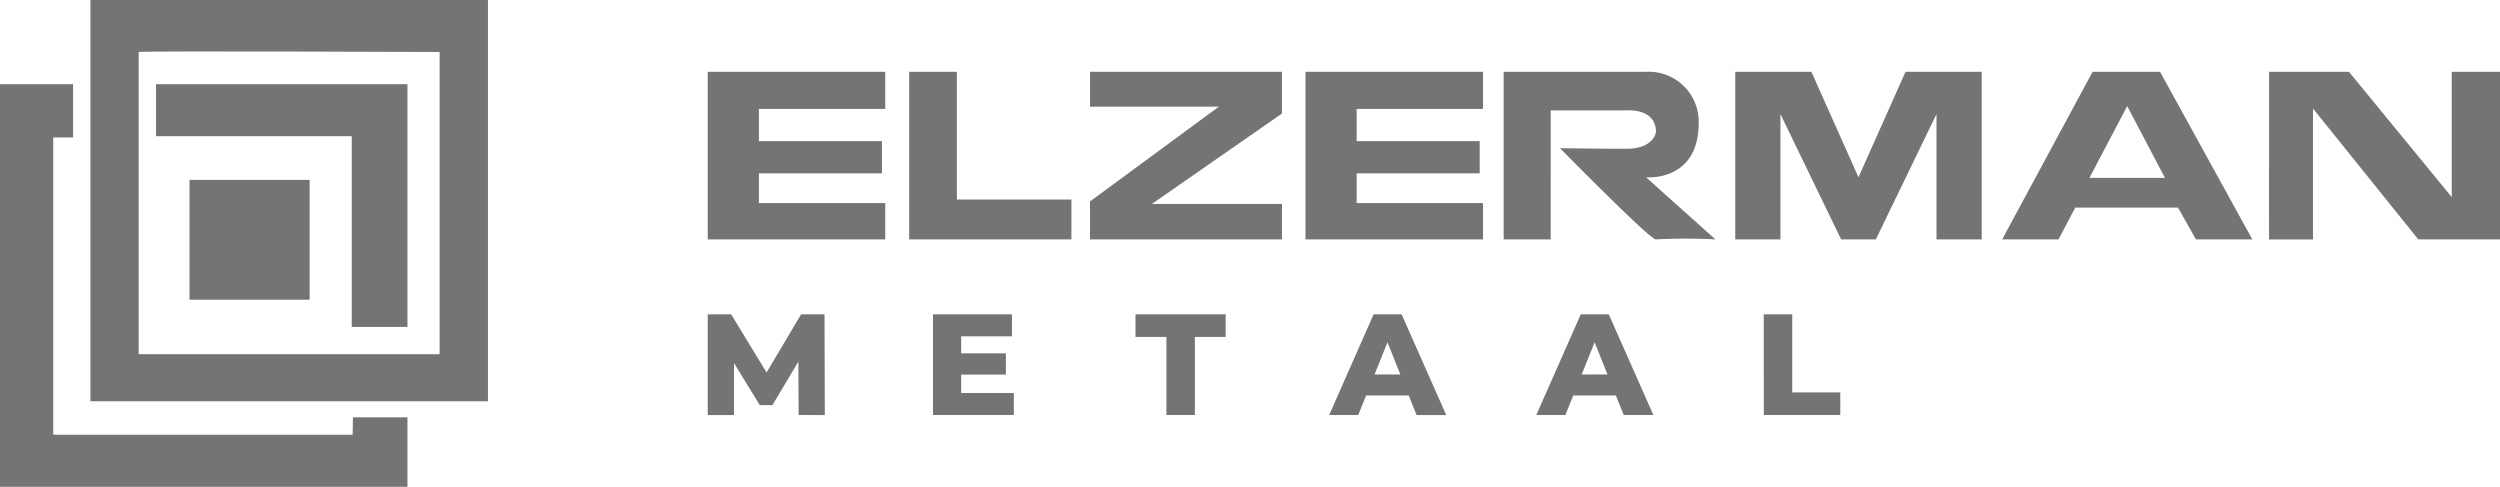
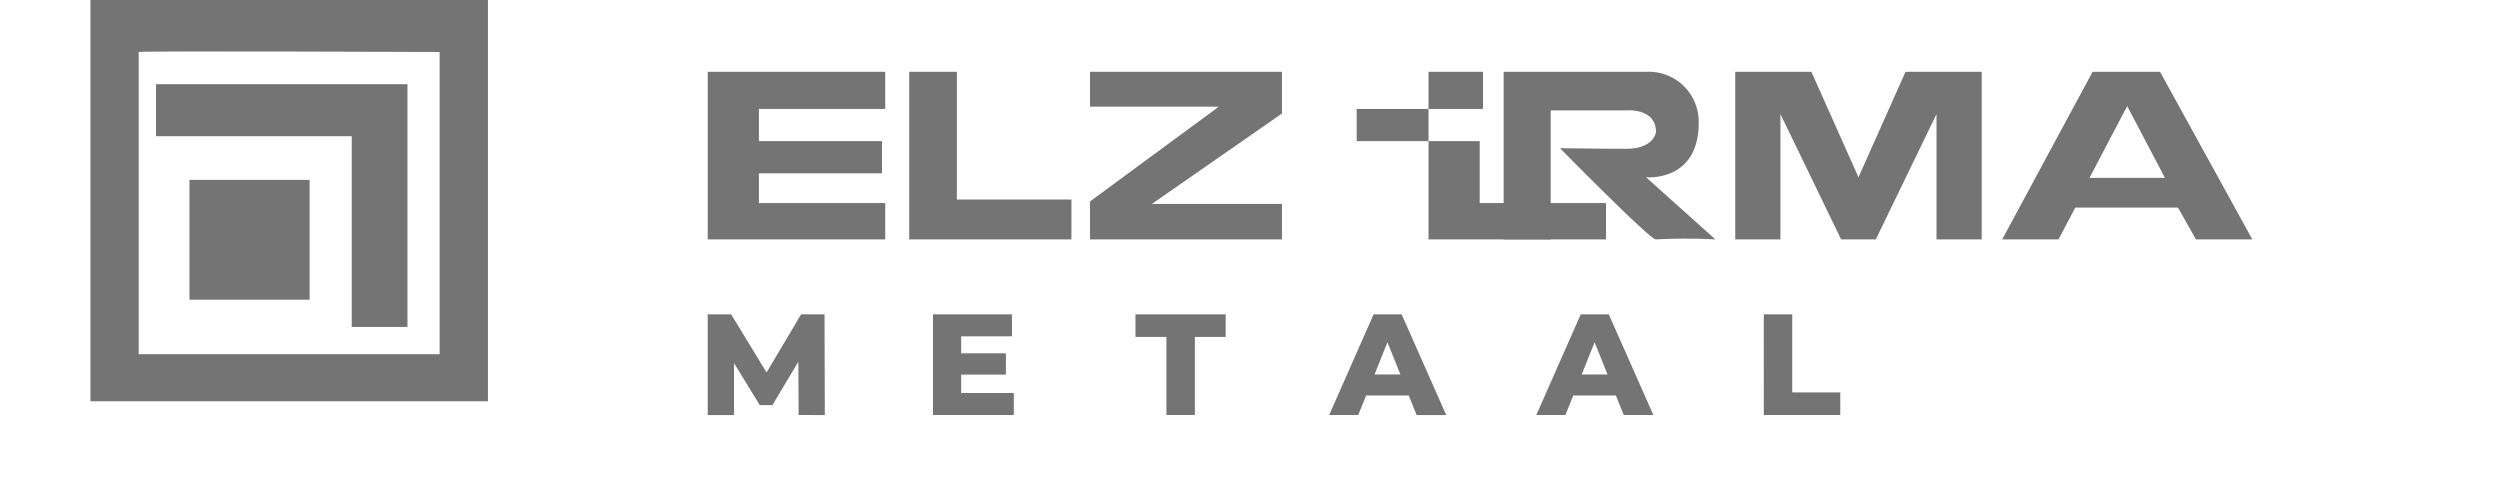
<svg xmlns="http://www.w3.org/2000/svg" width="251.667" height="49.007" viewBox="0 0 251.667 49.007">
  <g id="Group_126" data-name="Group 126" transform="translate(-575.146 -271.327)">
    <g id="Group_120" data-name="Group 120" transform="translate(575.146 271.327)">
      <path id="Path_197" data-name="Path 197" d="M582.111,271.327v40.392h40.018V271.327Zm35.153,35.653H586.97V276.56c.375-.119,30.294,0,30.294,0Z" transform="translate(-573.008 -271.327)" fill="#747474" />
      <path id="Path_198" data-name="Path 198" d="M587.166,277.813h25.309v24.436h-5.61v-19.2h-19.7Z" transform="translate(-571.457 -269.337)" fill="#747474" />
      <rect id="Rectangle_172" data-name="Rectangle 172" width="12.093" height="12.059" transform="translate(19.075 18.11)" fill="#747474" />
-       <path id="Path_199" data-name="Path 199" d="M610.677,311.35h5.486v6.994H575.146V277.813H582.5v5.361h-1.995V313.1h30.14Z" transform="translate(-575.146 -269.337)" fill="#747474" />
    </g>
    <g id="Group_123" data-name="Group 123" transform="translate(646.39 278.554)">
      <g id="Group_121" data-name="Group 121" transform="translate(0.001)">
        <path id="Path_200" data-name="Path 200" d="M647.53,276.857v3.74H634.813v3.241H647.2v3.242H634.813v2.992H647.53v3.657H629.66V276.857Z" transform="translate(-629.66 -276.857)" fill="#747474" />
-         <path id="Path_201" data-name="Path 201" d="M693.575,276.857v3.74H680.858v3.241h12.384v3.242H680.858v2.992h12.717v3.657h-17.87V276.857Z" transform="translate(-615.53 -276.857)" fill="#747474" />
+         <path id="Path_201" data-name="Path 201" d="M693.575,276.857v3.74H680.858v3.241h12.384v3.242v2.992h12.717v3.657h-17.87V276.857Z" transform="translate(-615.53 -276.857)" fill="#747474" />
        <path id="Path_202" data-name="Path 202" d="M645.178,276.857h4.8v12.862H661.51v4.01H645.178Z" transform="translate(-624.898 -276.857)" fill="#747474" />
        <path id="Path_203" data-name="Path 203" d="M659.106,276.857H678.43v4.2l-13.091,9.1H678.43v3.574H659.106v-3.823l12.966-9.538H659.106Z" transform="translate(-620.624 -276.857)" fill="#747474" />
        <path id="Path_204" data-name="Path 204" d="M675.705,276.857" transform="translate(-615.53 -276.857)" fill="#747474" />
        <path id="Path_205" data-name="Path 205" d="M690.969,276.857v16.872h4.737V280.742h7.667s2.929-.25,2.929,2.183c0,0-.187,1.682-2.992,1.682s-6.67-.061-6.67-.061,9.227,9.391,9.662,9.184a57.344,57.344,0,0,1,5.985,0l-6.983-6.253s5.3.5,5.3-5.486a5.03,5.03,0,0,0-5.3-5.132Z" transform="translate(-610.846 -276.857)" fill="#747474" />
        <path id="Path_206" data-name="Path 206" d="M725.95,276.857l-4.738,10.618-4.738-10.618h-7.667v16.872h4.551V281.117l6.109,12.613h3.491l6.109-12.613v12.613h4.551V276.857Z" transform="translate(-605.371 -276.857)" fill="#747474" />
        <path id="Path_207" data-name="Path 207" d="M745.263,276.859H738.47l-9.1,16.871h5.669l1.687-3.2H747.07l1.806,3.2h5.677Zm-7.108,10.677,3.8-7.228,3.8,7.228Z" transform="translate(-599.062 -276.856)" fill="#747474" />
-         <path id="Path_208" data-name="Path 208" d="M749.924,293.733h4.426V280.556l10.6,13.174h8.228V276.857h-4.862V289.47l-10.348-12.613h-8.041Z" transform="translate(-592.753 -276.857)" fill="#747474" />
      </g>
      <g id="Group_122" data-name="Group 122" transform="translate(0 24.418)">
        <path id="Path_209" data-name="Path 209" d="M638.811,305.676l-.029-5.371-2.607,4.373H634.9l-2.592-4.229v5.228H629.66V295.541h2.36l3.563,5.85,3.474-5.85h2.36l.03,10.135Z" transform="translate(-629.66 -295.541)" fill="#747474" />
        <path id="Path_210" data-name="Path 210" d="M655.15,303.461v2.215h-8.137V295.541h7.948v2.215H649.85v1.708h4.5v2.143h-4.5v1.853Z" transform="translate(-624.335 -295.541)" fill="#747474" />
        <path id="Path_211" data-name="Path 211" d="M665.723,297.814h-3.114v-2.273h9.079v2.273h-3.1v7.862h-2.866Z" transform="translate(-619.548 -295.541)" fill="#747474" />
        <path id="Path_212" data-name="Path 212" d="M685.537,303.706h-4.286l-.8,1.969H677.53L682,295.541h2.824l4.488,10.135h-2.982Zm-.84-2.113-1.3-3.244-1.3,3.244Z" transform="translate(-614.969 -295.541)" fill="#747474" />
        <path id="Path_213" data-name="Path 213" d="M701.493,303.706h-4.286l-.8,1.969h-2.925l4.475-10.135h2.823l4.489,10.135h-2.984Zm-.84-2.113-1.3-3.244-1.3,3.244Z" transform="translate(-610.073 -295.541)" fill="#747474" />
        <path id="Path_214" data-name="Path 214" d="M711.005,295.541h2.866V303.4h4.837v2.273h-7.7Z" transform="translate(-604.696 -295.541)" fill="#747474" />
      </g>
    </g>
  </g>
</svg>